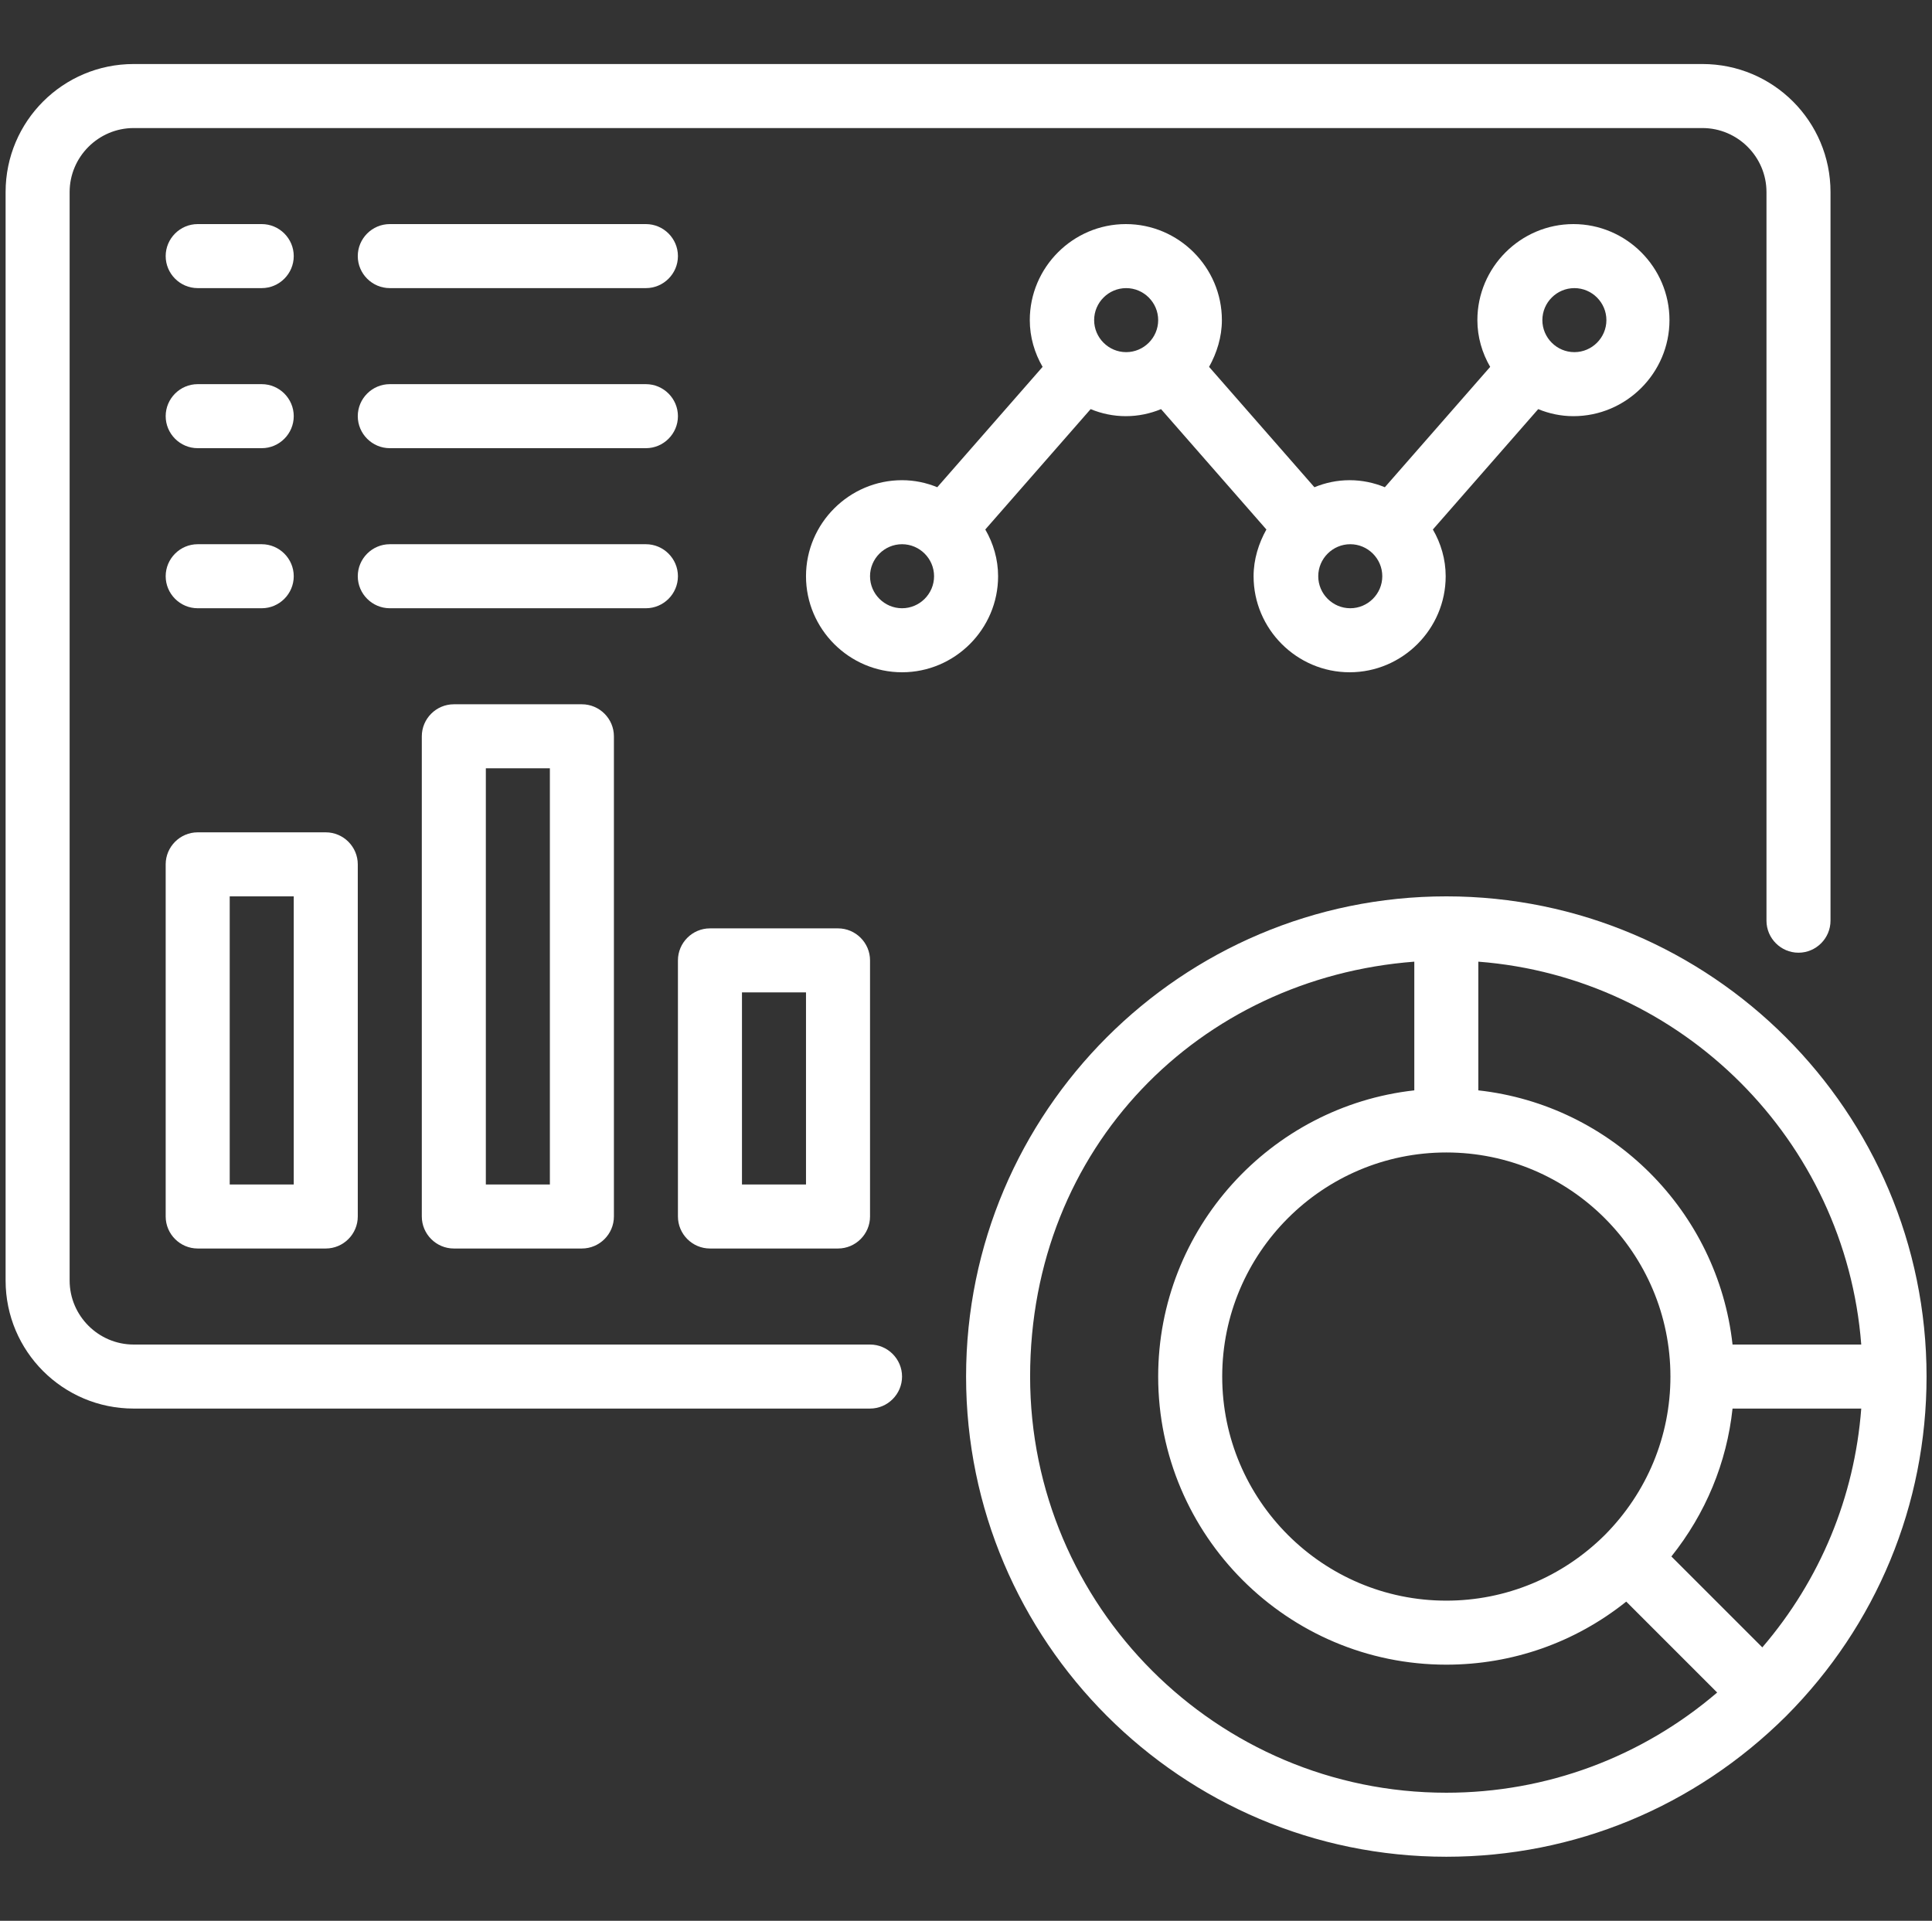
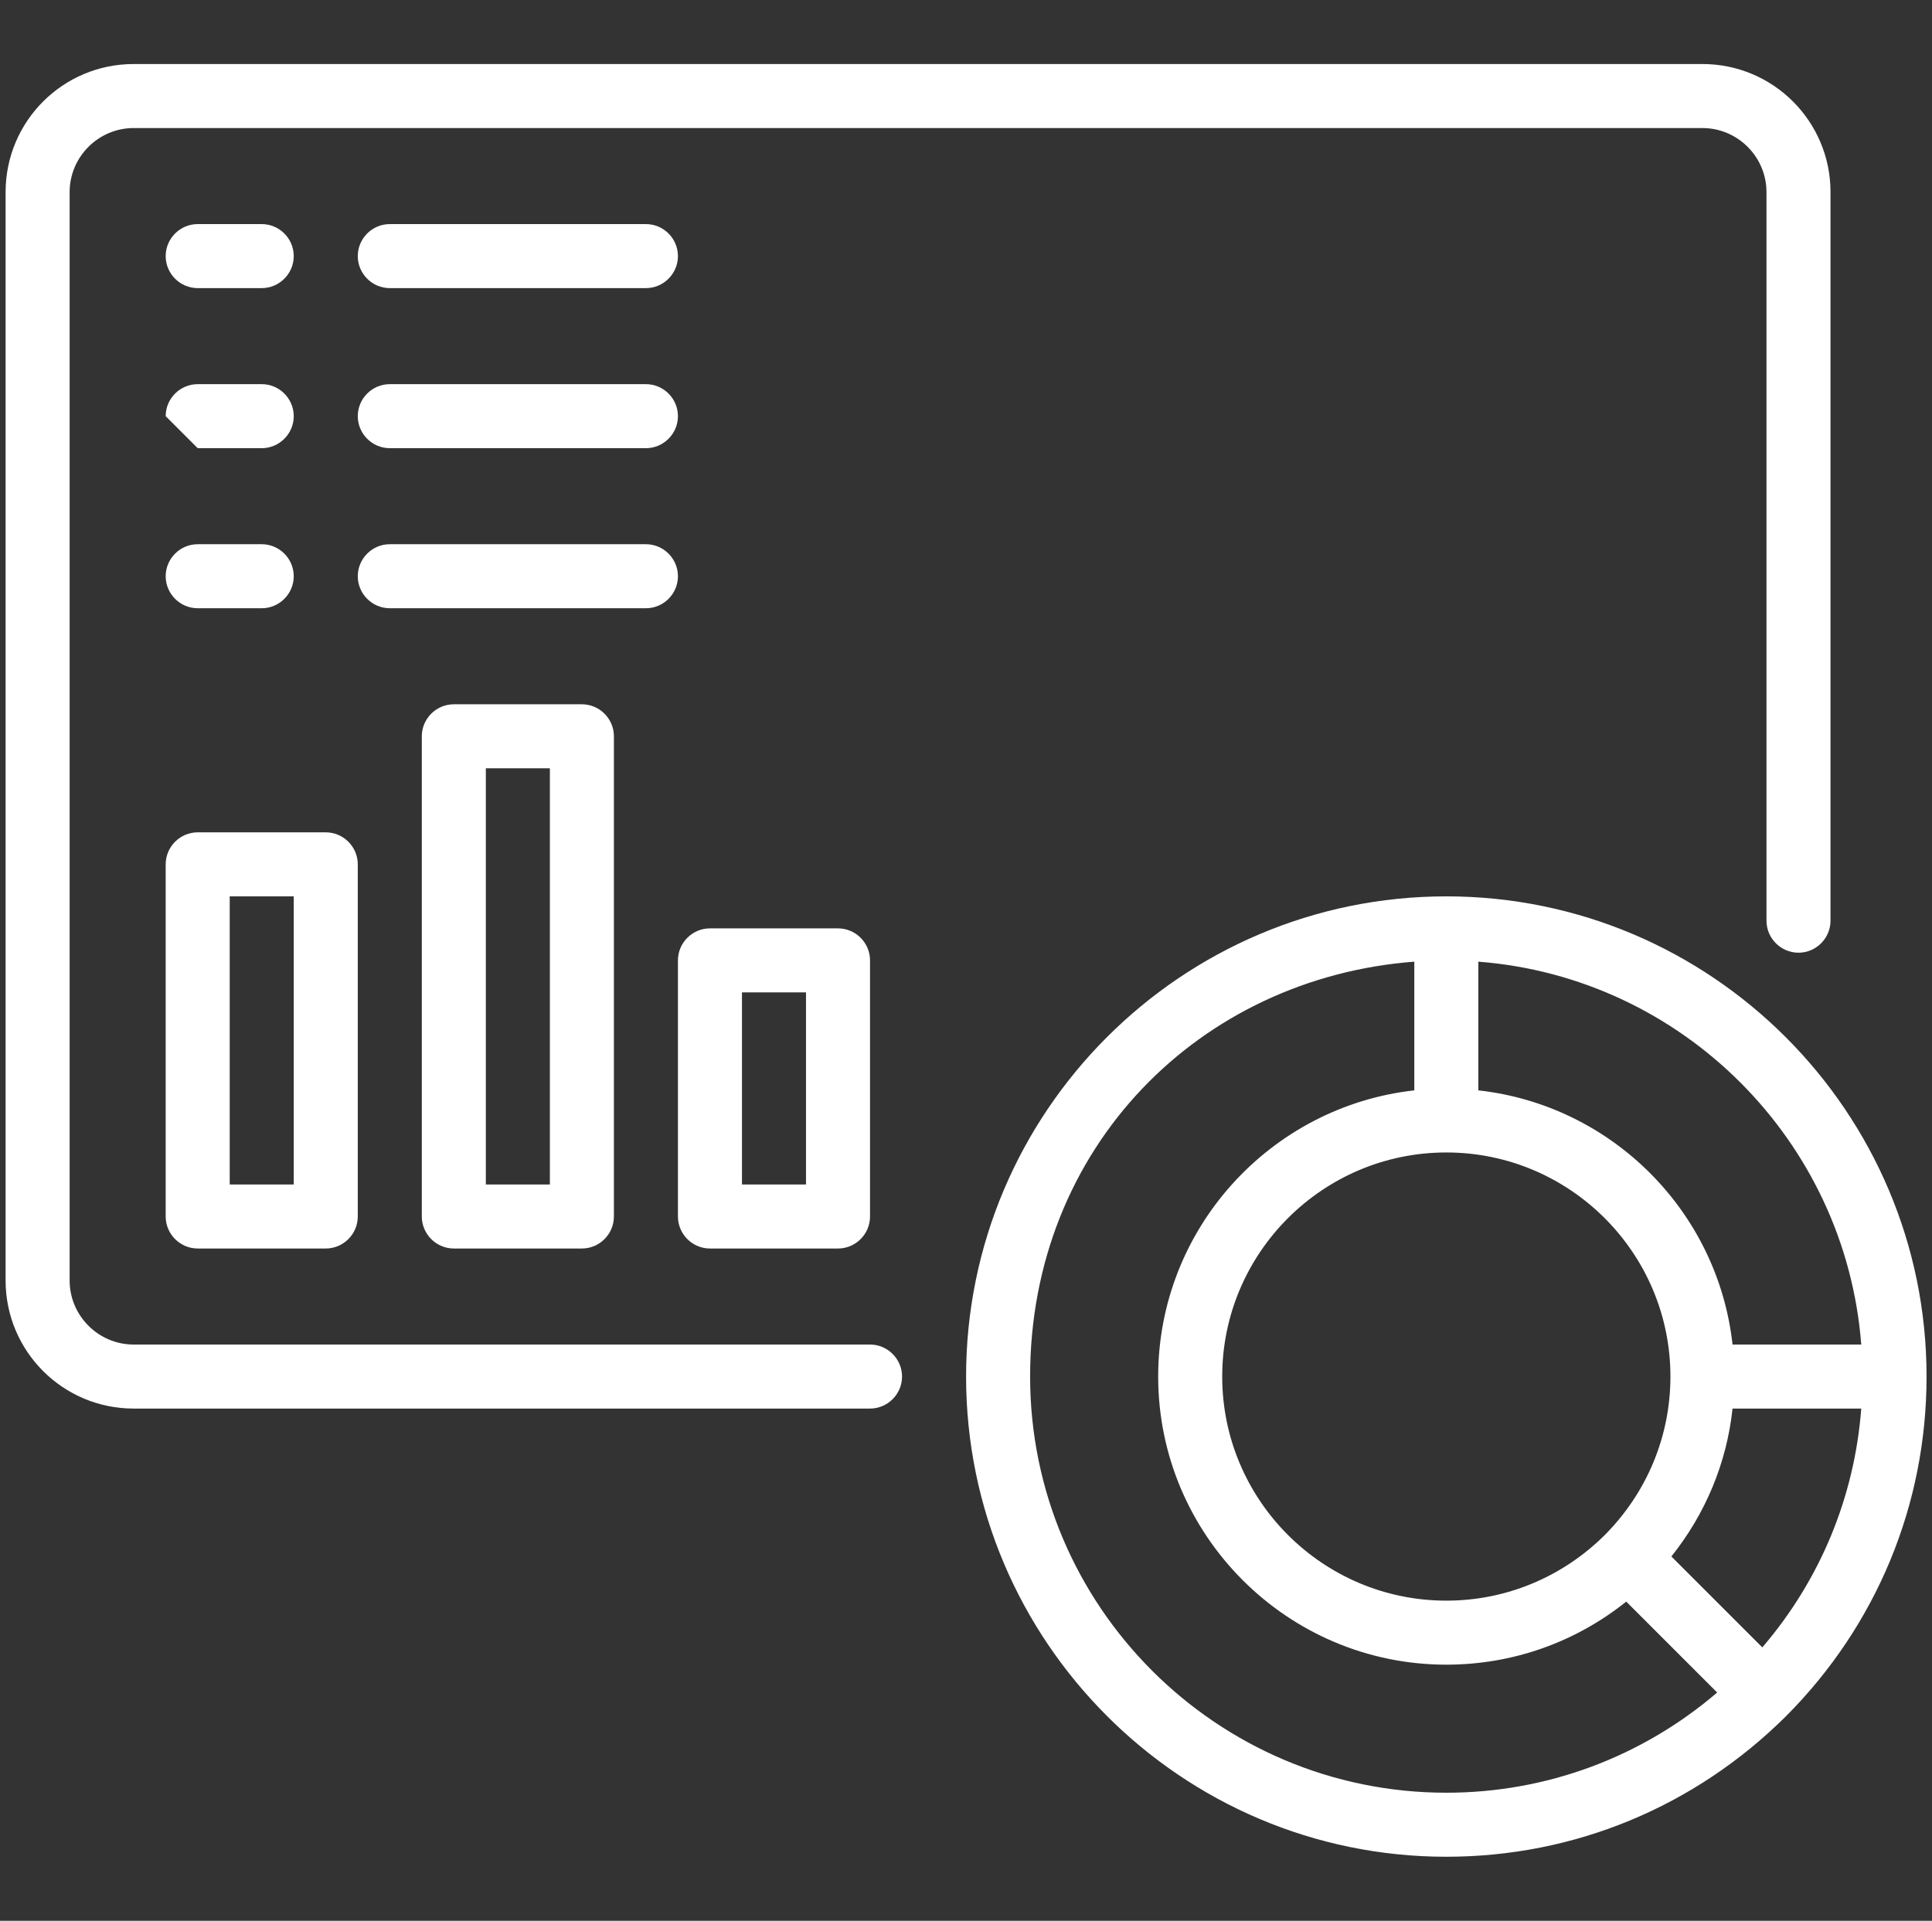
<svg xmlns="http://www.w3.org/2000/svg" id="Layer_1" data-name="Layer 1" viewBox="0 0 120.69 120">
  <rect x="0" y="0" width="120.69" height="120" fill="#333333" stroke="none" />
  <defs>
    <style>
      .cls-1 {
        fill: #fff;
      }
    </style>
  </defs>
  <path class="cls-1" d="M54.35,84H8.35c-2.2,0-4-1.8-4-4V12c0-2.2,1.8-4,4-4h98c2.2,0,4,1.8,4,4v45.52c0,1.1.9,2,2,2s2-.9,2-2V12c0-4.42-3.58-8-8-8H8.35C3.93,4,.35,7.58.35,12v68c0,4.42,3.58,8,8,8h46c1.1,0,2-.9,2-2s-.9-2-2-2Z" />
  <path class="cls-1" d="M120.35,86c0-16.54-13.46-30-30-30s-30,13.46-30,30,13.46,30,30,30c8,0,15.52-3.12,21.22-8.78s0,0,0,0c5.66-5.68,8.78-13.22,8.78-21.22ZM110.09,102.92l-5.68-5.68c2.14-2.68,3.46-5.86,3.82-9.24h8.04c-.42,5.52-2.56,10.7-6.18,14.92ZM90.35,72c7.72,0,14,6.28,14,14,0,3.72-1.46,7.24-4.1,9.9-2.66,2.64-6.18,4.1-9.9,4.1-7.72,0-14-6.28-14-14s6.28-14,14-14ZM116.27,84h-8.04c-.92-8.34-7.56-14.96-15.88-15.88v-8.04c12.74.98,22.94,11.18,23.92,23.92ZM90.35,112c-14.34,0-26-11.66-26-26s10.6-24.9,24-25.92v8.04c-8.98,1-16,8.64-16,17.88,0,9.92,8.08,18,18,18,4.12,0,8.04-1.38,11.24-3.94l5.68,5.68c-4.72,4.04-10.66,6.26-16.92,6.26Z" />
-   <path class="cls-1" d="M62.35,36c0-1.06-.3-2.06-.8-2.92l6.58-7.52c.68.28,1.42.44,2.2.44s1.52-.16,2.2-.44l6.58,7.52c-.48.86-.8,1.86-.8,2.92,0,3.3,2.7,6,6,6s6-2.7,6-6c0-1.06-.3-2.06-.8-2.92l6.58-7.52c.68.28,1.42.44,2.2.44,3.3,0,6-2.7,6-6s-2.7-6-6-6-6,2.7-6,6c0,1.06.3,2.06.8,2.92l-6.58,7.52c-.68-.28-1.42-.44-2.2-.44s-1.52.16-2.2.44l-6.58-7.52c.48-.86.8-1.86.8-2.92,0-3.3-2.7-6-6-6s-6,2.7-6,6c0,1.06.3,2.06.8,2.92l-6.58,7.52c-.68-.28-1.42-.44-2.2-.44-3.3,0-6,2.7-6,6s2.7,6,6,6,6-2.7,6-6ZM98.35,18c1.1,0,2,.9,2,2s-.9,2-2,2-2-.9-2-2,.9-2,2-2ZM86.35,36c0,1.1-.9,2-2,2s-2-.9-2-2,.9-2,2-2,2,.9,2,2ZM70.35,18c1.1,0,2,.9,2,2s-.9,2-2,2-2-.9-2-2,.9-2,2-2ZM56.35,38c-1.1,0-2-.9-2-2s.9-2,2-2,2,.9,2,2-.9,2-2,2Z" />
  <path class="cls-1" d="M10.35,76c0,1.1.9,2,2,2h8c1.1,0,2-.9,2-2v-22c0-1.1-.9-2-2-2h-8c-1.1,0-2,.9-2,2v22ZM14.35,56h4v18h-4v-18Z" />
  <path class="cls-1" d="M28.35,44c-1.1,0-2,.9-2,2v30c0,1.1.9,2,2,2h8c1.1,0,2-.9,2-2v-30c0-1.1-.9-2-2-2h-8ZM34.35,74h-4v-26h4v26Z" />
  <path class="cls-1" d="M44.35,78h8c1.1,0,2-.9,2-2v-16c0-1.1-.9-2-2-2h-8c-1.1,0-2,.9-2,2v16c0,1.1.9,2,2,2ZM46.35,62h4v12h-4v-12Z" />
  <path class="cls-1" d="M12.35,18h4c1.1,0,2-.9,2-2s-.9-2-2-2h-4c-1.1,0-2,.9-2,2s.9,2,2,2Z" />
  <path class="cls-1" d="M24.35,18h16c1.1,0,2-.9,2-2s-.9-2-2-2h-16c-1.1,0-2,.9-2,2s.9,2,2,2Z" />
-   <path class="cls-1" d="M12.35,28h4c1.1,0,2-.9,2-2s-.9-2-2-2h-4c-1.1,0-2,.9-2,2s.9,2,2,2Z" />
+   <path class="cls-1" d="M12.35,28h4c1.1,0,2-.9,2-2s-.9-2-2-2h-4c-1.1,0-2,.9-2,2Z" />
  <path class="cls-1" d="M24.35,28h16c1.1,0,2-.9,2-2s-.9-2-2-2h-16c-1.1,0-2,.9-2,2s.9,2,2,2Z" />
  <path class="cls-1" d="M12.35,38h4c1.1,0,2-.9,2-2s-.9-2-2-2h-4c-1.1,0-2,.9-2,2s.9,2,2,2Z" />
  <path class="cls-1" d="M42.35,36c0-1.1-.9-2-2-2h-16c-1.1,0-2,.9-2,2s.9,2,2,2h16c1.1,0,2-.9,2-2Z" />
</svg>